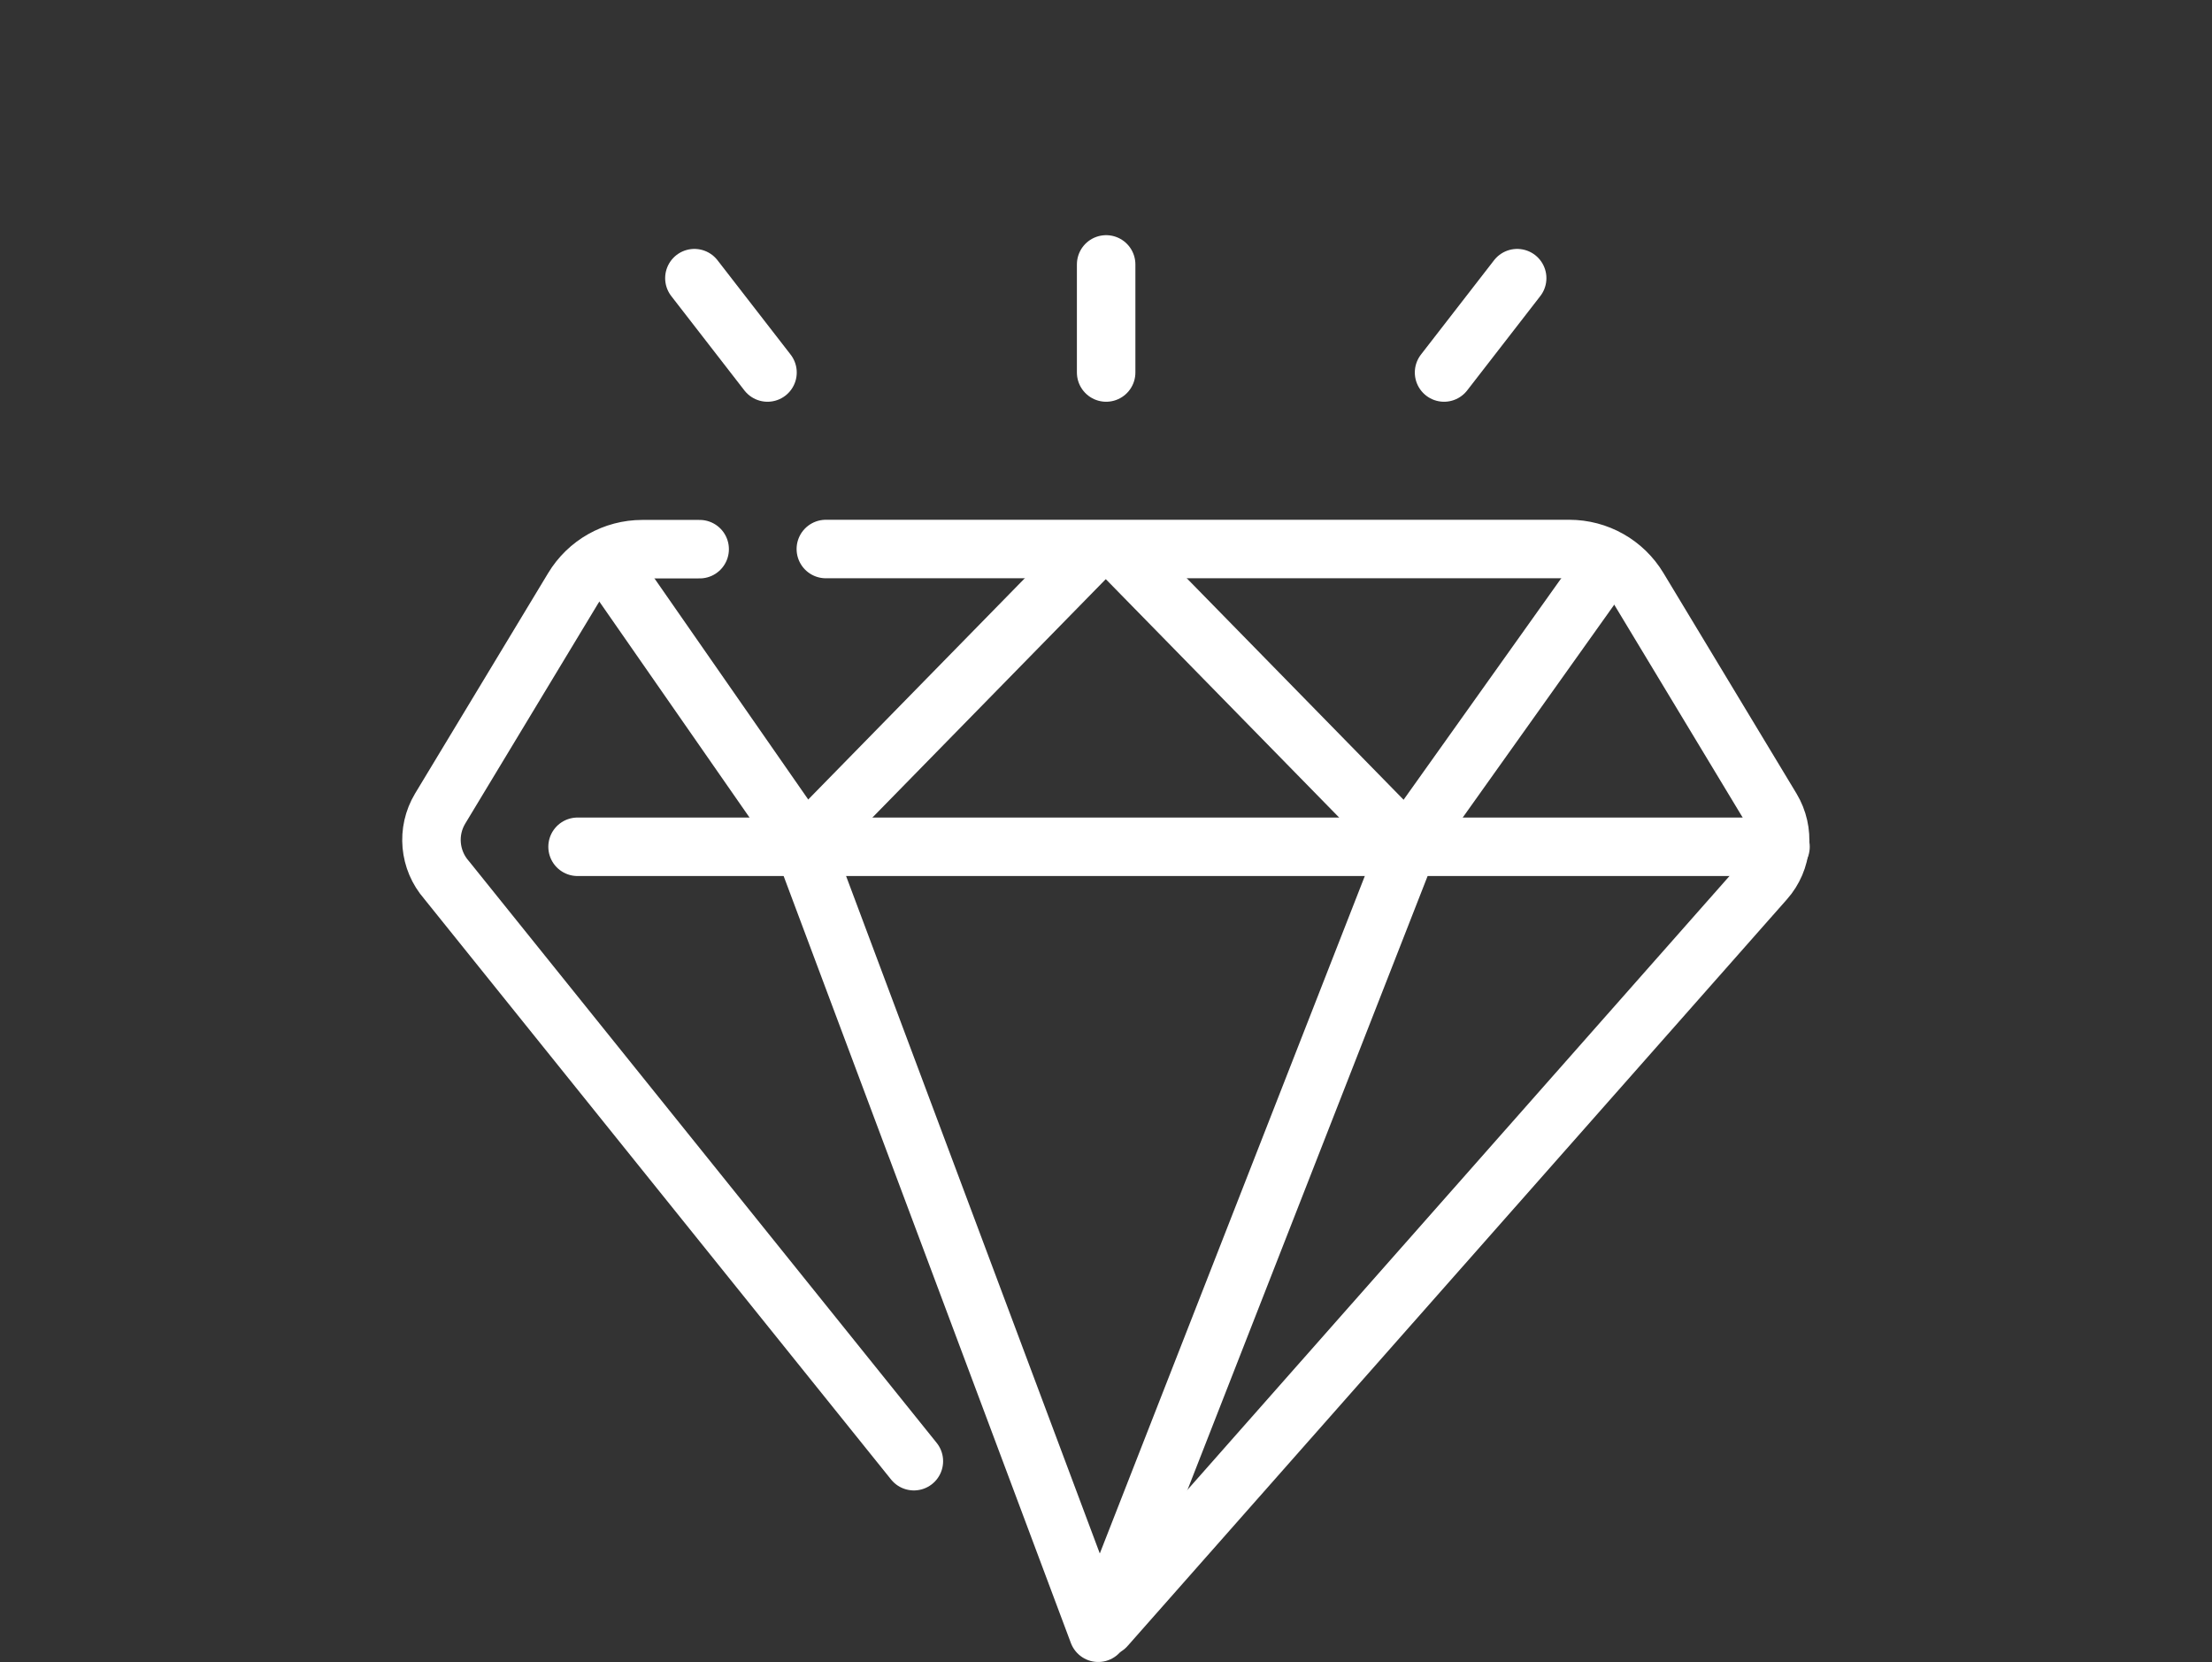
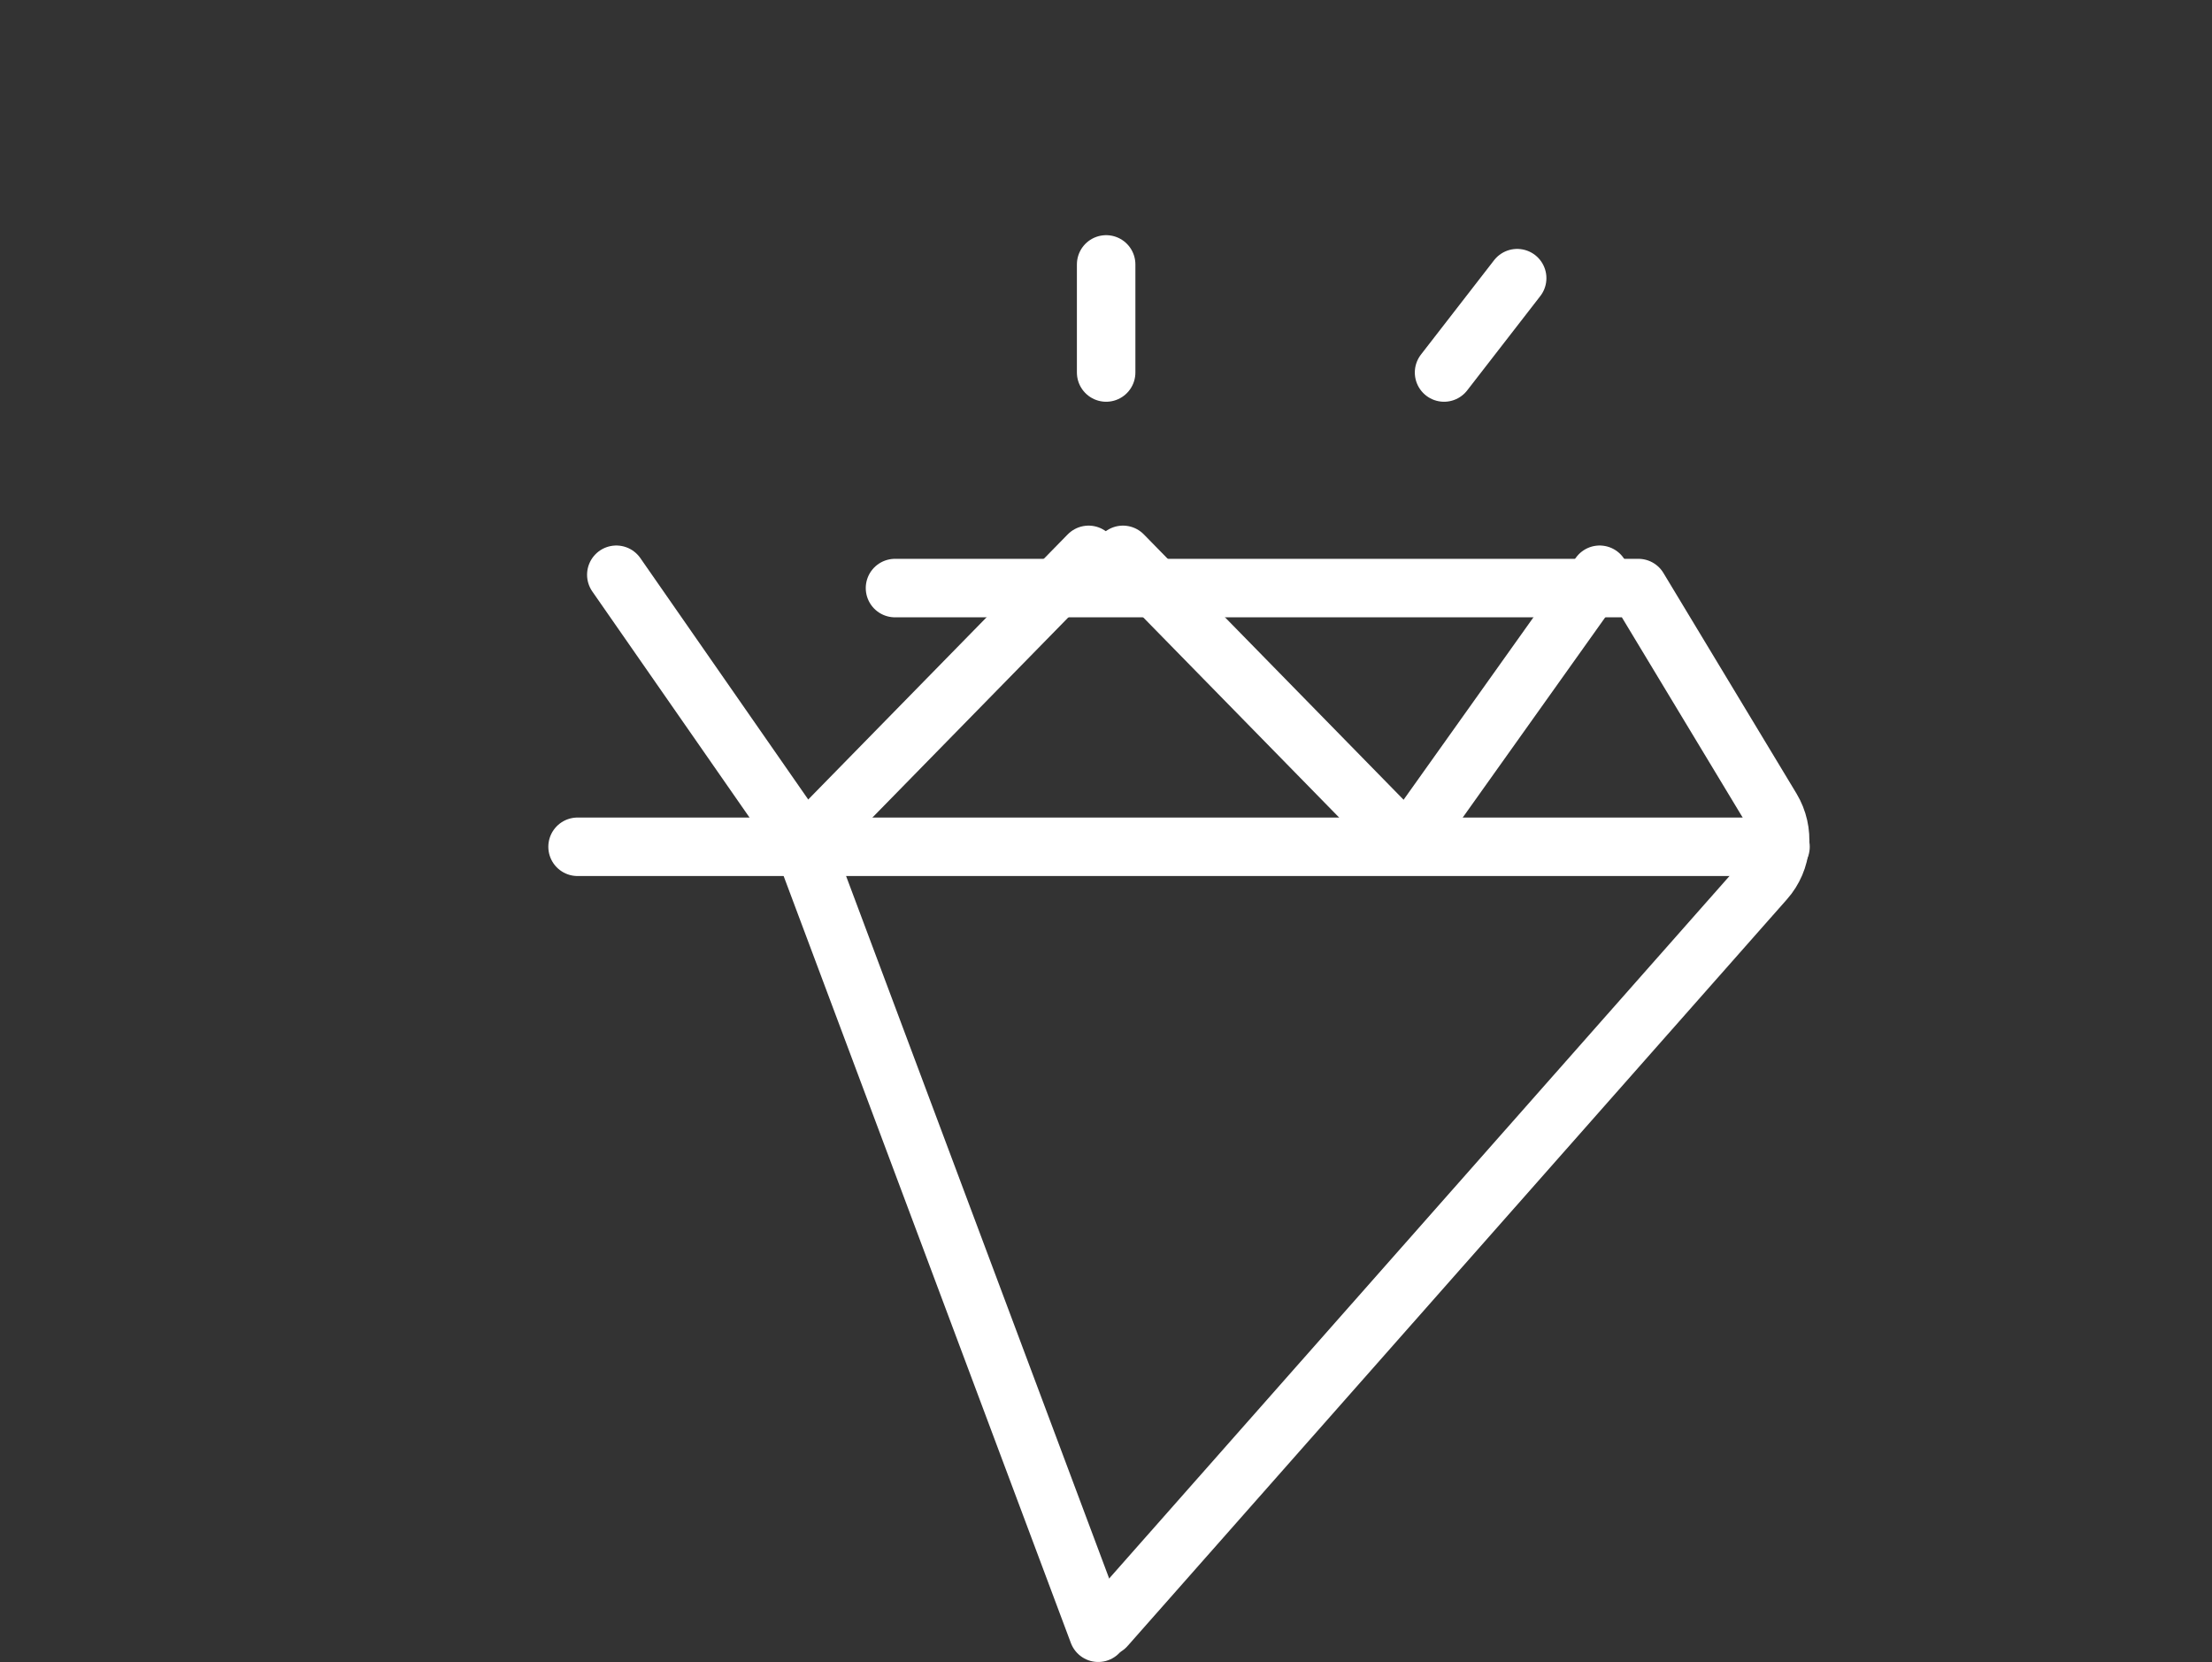
<svg xmlns="http://www.w3.org/2000/svg" id="uuid-6240e626-bf80-42fe-afdb-c30007579b76" data-name="Projecto : Big images Image" viewBox="0 0 151.28 113.64">
  <rect x="0" y="0" width="151.28" height="113.64" fill="#333333" stroke="none" />
-   <path d="m47.85,37.55h-3.92c-1.94,0-3.73,1.01-4.73,2.67l-9.1,15.07c-.93,1.55-.75,3.52.44,4.88l31.96,39.74" style="fill: none; stroke: #fff; stroke-linecap: round; stroke-linejoin: round; stroke-width: 4px;" />
-   <path d="m75.62,111.22l45.09-51.05c1.2-1.35,1.37-3.33.44-4.88l-9.1-15.08c-1-1.66-2.79-2.67-4.73-2.67h-50.84" style="fill: none; stroke: #fff; stroke-linecap: round; stroke-linejoin: round; stroke-width: 4px;" />
+   <path d="m75.62,111.22l45.09-51.05c1.2-1.35,1.37-3.33.44-4.88l-9.1-15.08h-50.84" style="fill: none; stroke: #fff; stroke-linecap: round; stroke-linejoin: round; stroke-width: 4px;" />
  <line x1="39.5" y1="57.9" x2="121.77" y2="57.9" style="fill: none; stroke: #fff; stroke-linecap: round; stroke-linejoin: round; stroke-width: 4px;" />
  <g>
    <g>
      <line x1="54.98" y1="57.9" x2="75.11" y2="111.64" style="fill: none; stroke: #fff; stroke-linecap: round; stroke-linejoin: round; stroke-width: 4px;" />
      <line x1="54.9" y1="57.63" x2="42.15" y2="39.3" style="fill: none; stroke: #fff; stroke-linecap: round; stroke-linejoin: round; stroke-width: 4px;" />
      <line x1="74.45" y1="37.94" x2="55.29" y2="57.51" style="fill: none; stroke: #fff; stroke-linecap: round; stroke-linejoin: round; stroke-width: 4px;" />
    </g>
    <g>
-       <line x1="96.27" y1="57.9" x2="75.69" y2="110.5" style="fill: none; stroke: #fff; stroke-linecap: round; stroke-linejoin: round; stroke-width: 4px;" />
      <line x1="96.35" y1="57.63" x2="109.4" y2="39.3" style="fill: none; stroke: #fff; stroke-linecap: round; stroke-linejoin: round; stroke-width: 4px;" />
      <line x1="76.8" y1="37.94" x2="95.96" y2="57.51" style="fill: none; stroke: #fff; stroke-linecap: round; stroke-linejoin: round; stroke-width: 4px;" />
    </g>
  </g>
  <g>
    <line x1="75.65" y1="25.47" x2="75.65" y2="18.08" style="fill: none; stroke: #fff; stroke-linecap: round; stroke-linejoin: round; stroke-width: 4px;" />
    <line x1="98.76" y1="25.47" x2="103.76" y2="19.02" style="fill: none; stroke: #fff; stroke-linecap: round; stroke-linejoin: round; stroke-width: 4px;" />
-     <line x1="52.49" y1="25.47" x2="47.49" y2="19.02" style="fill: none; stroke: #fff; stroke-linecap: round; stroke-linejoin: round; stroke-width: 4px;" />
  </g>
</svg>